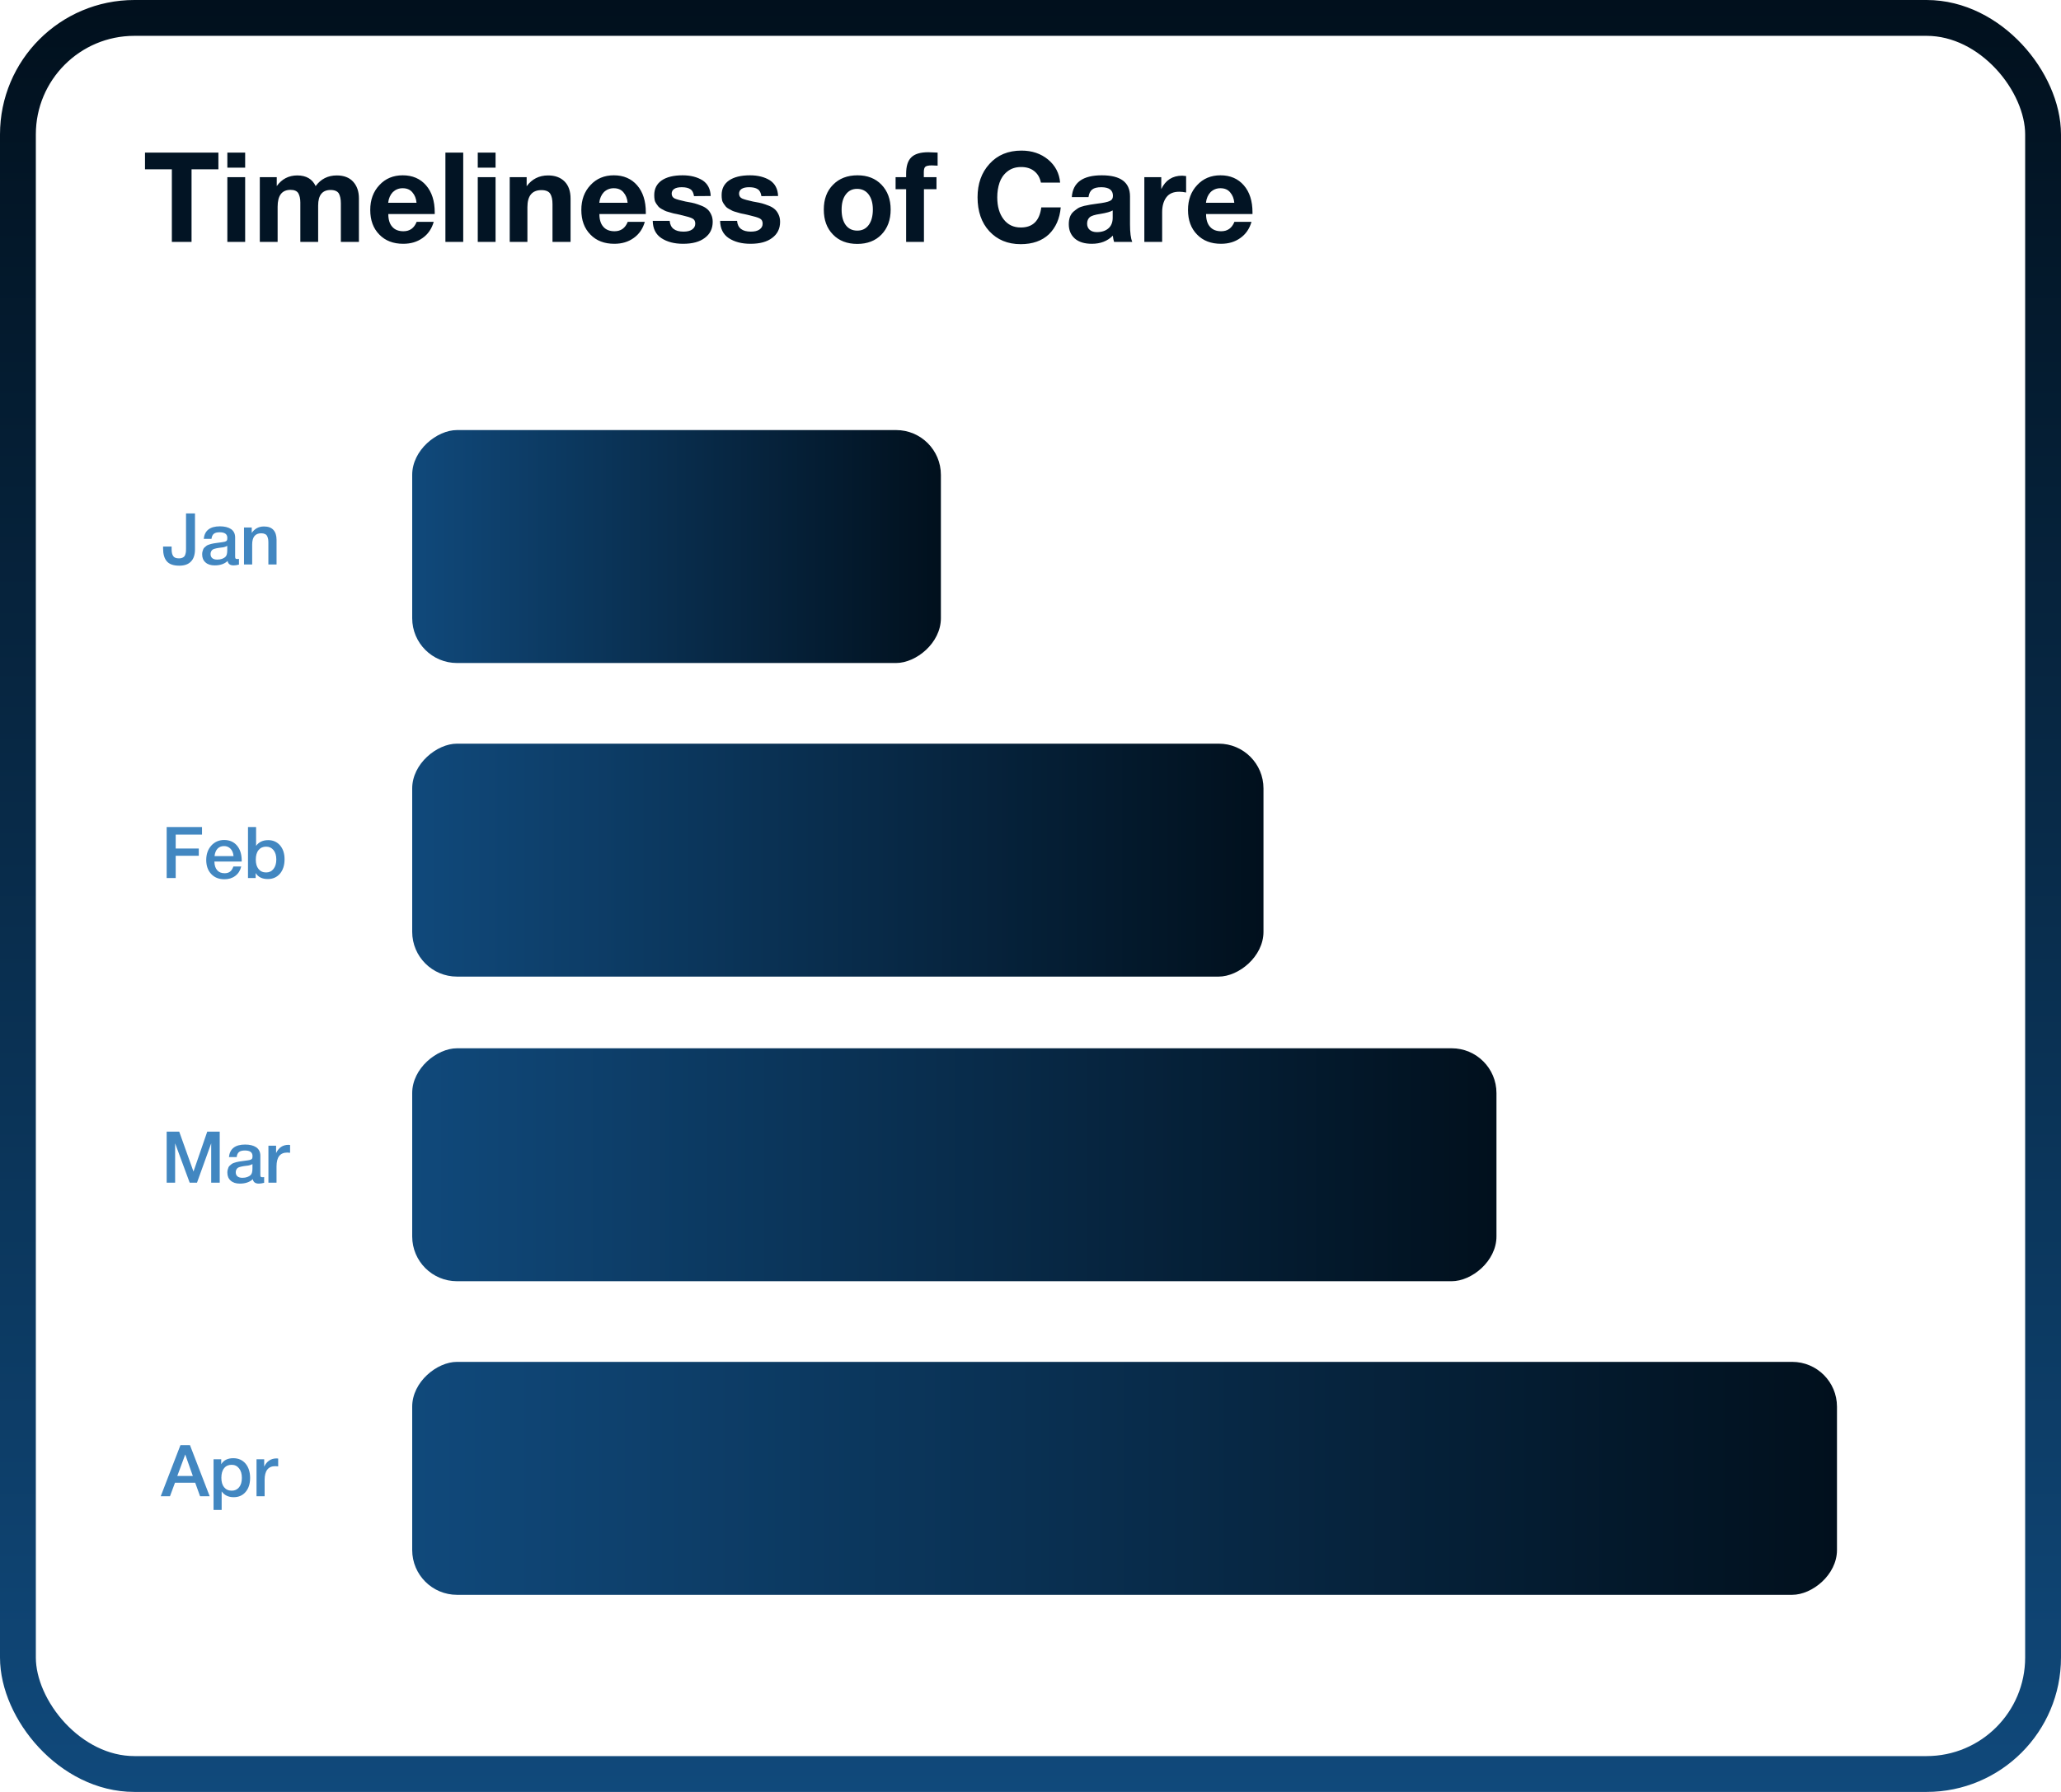
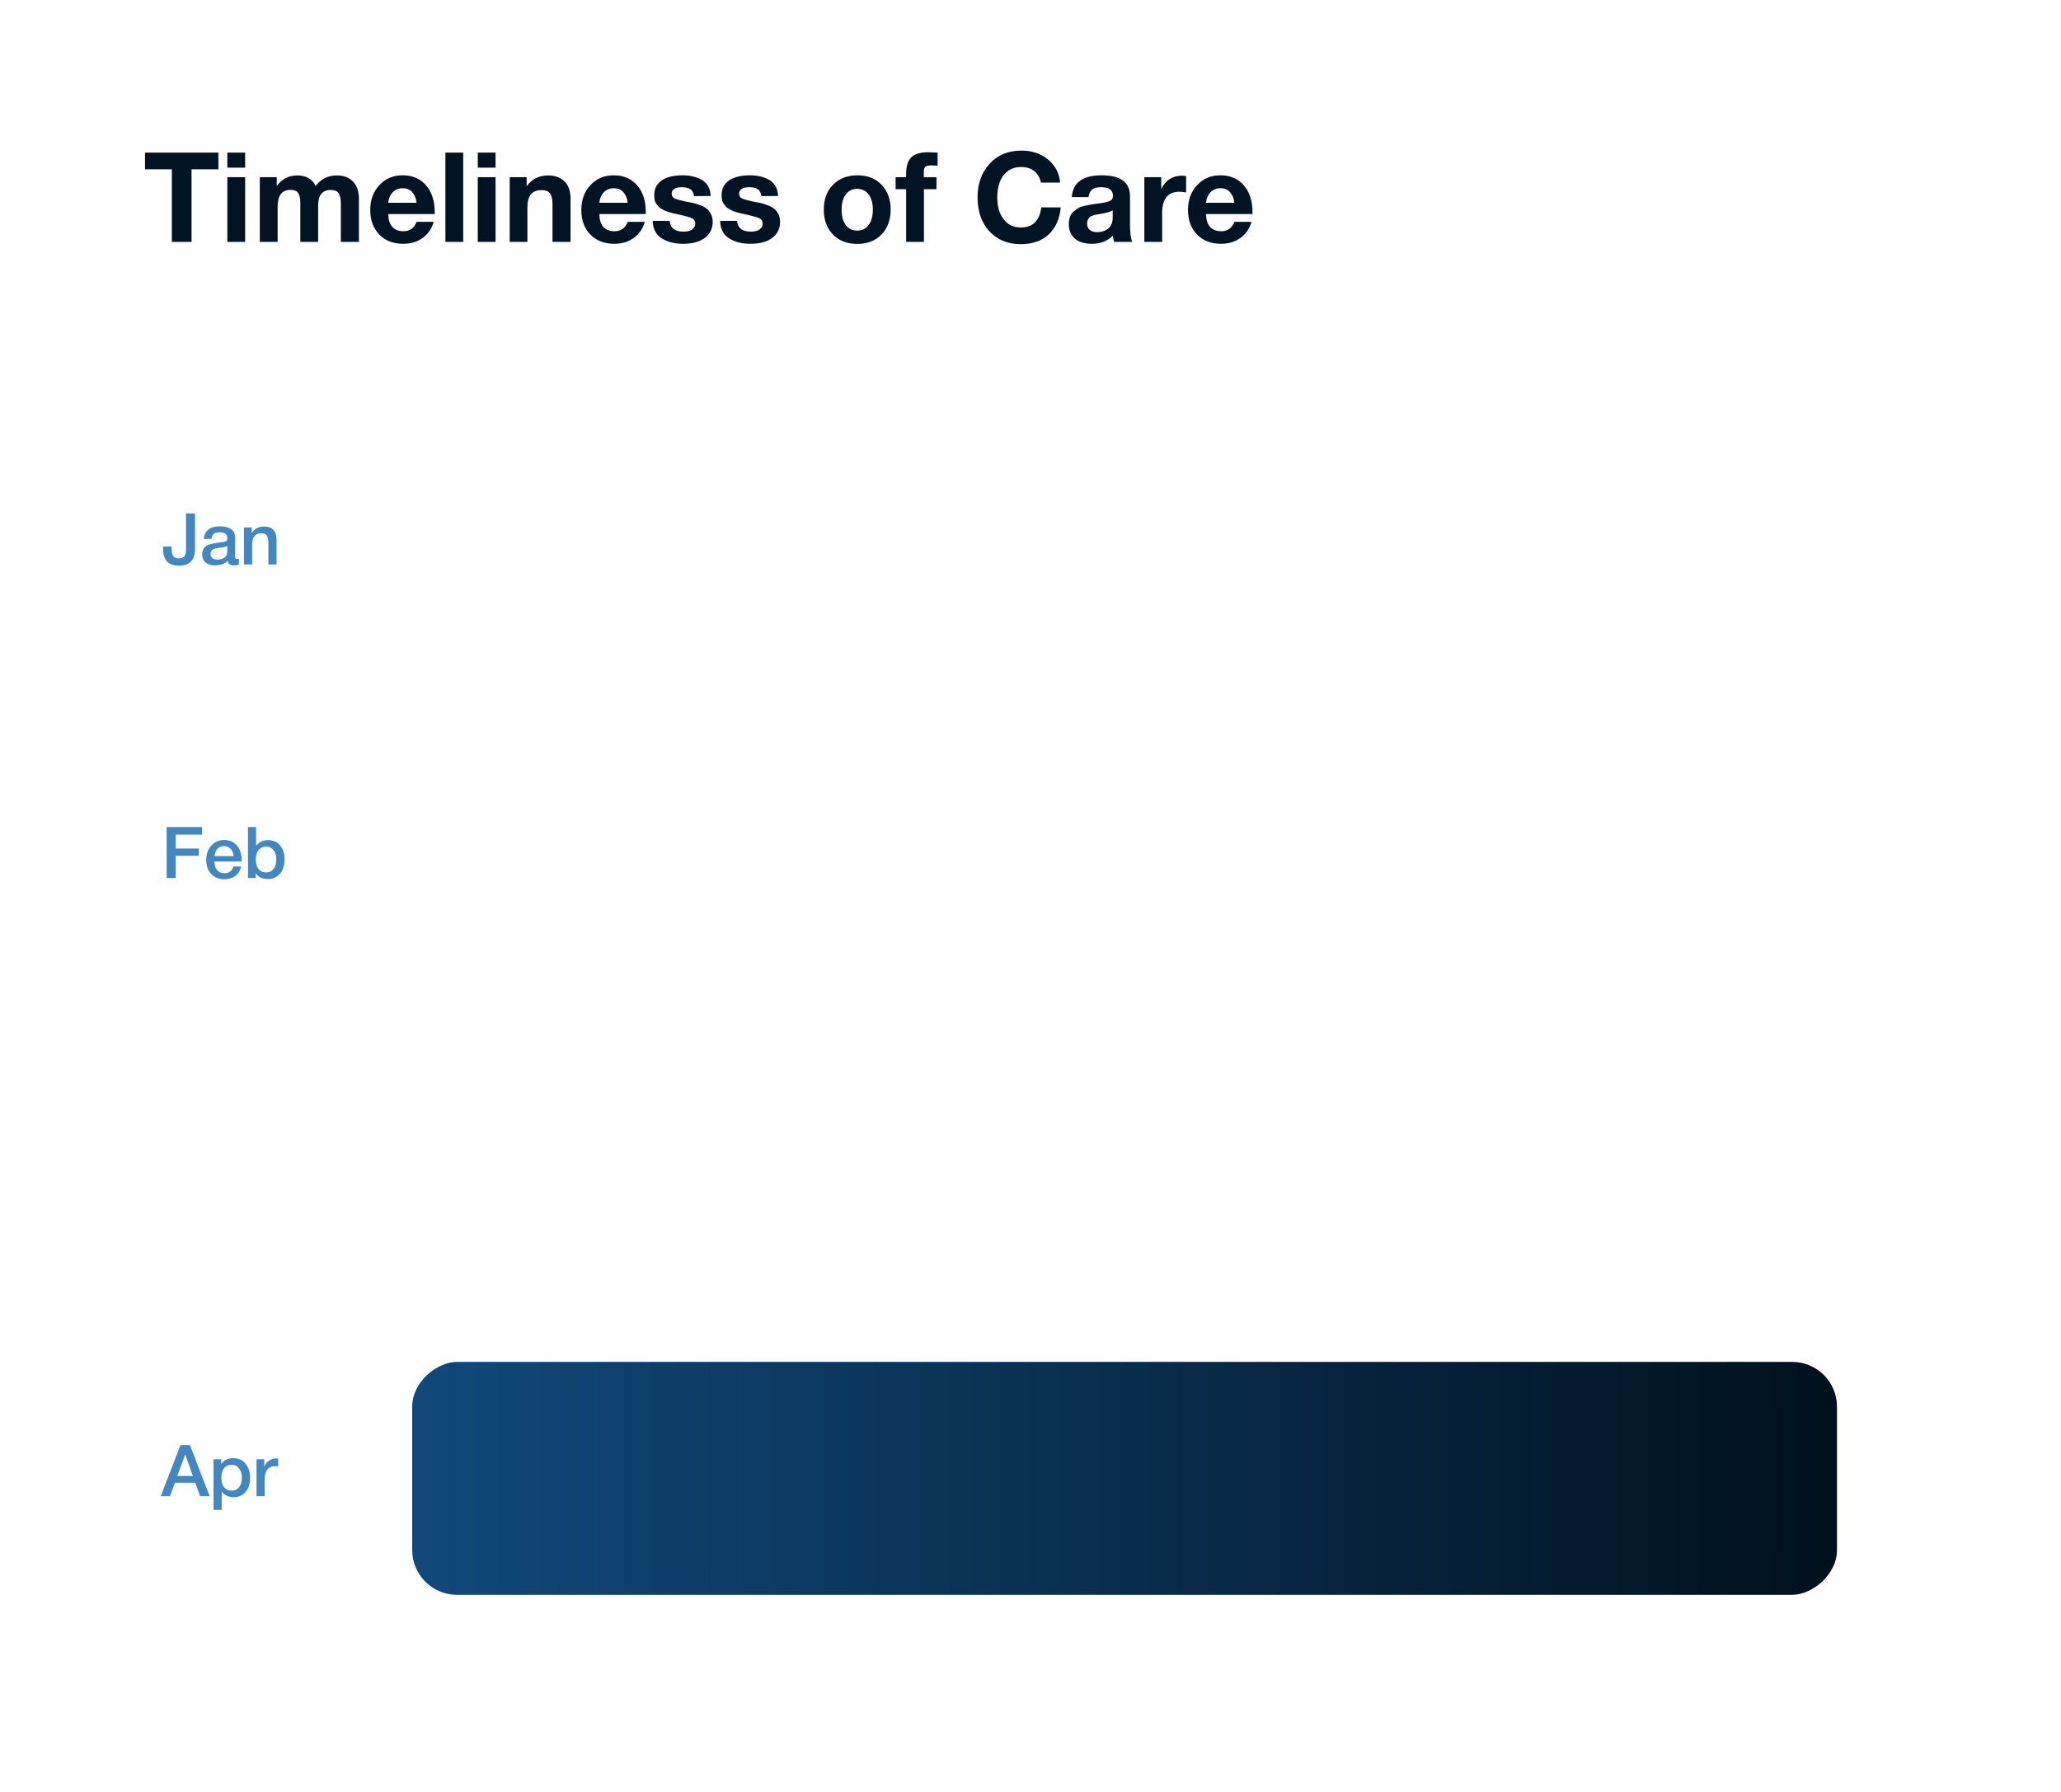
<svg xmlns="http://www.w3.org/2000/svg" width="230" height="200" viewBox="0 0 230 200" fill="none">
-   <rect x="2" y="2" width="226" height="196" rx="13" stroke="url(#paint0_linear_2190_582)" stroke-width="4" />
  <path d="M24.372 17.032V18.894H21.376V27H19.178V18.894H16.182V17.032H24.372ZM27.359 17.032V18.712H25.371V17.032H27.359ZM27.359 19.776V27H25.371V19.776H27.359ZM40.054 27H38.038V22.688C38.038 22.212 37.954 21.848 37.814 21.596C37.66 21.344 37.352 21.204 36.89 21.204C35.966 21.204 35.504 21.792 35.504 22.94V27H33.516V22.604C33.516 22.156 33.432 21.82 33.292 21.568C33.138 21.316 32.844 21.19 32.424 21.19C31.458 21.19 30.982 21.82 30.982 23.08V27H28.994V19.776H30.884V20.77C31.444 19.986 32.214 19.58 33.18 19.58C34.174 19.58 34.86 19.986 35.224 20.77C35.798 19.986 36.582 19.58 37.59 19.58C38.374 19.58 38.99 19.818 39.41 20.28C39.83 20.742 40.054 21.358 40.054 22.142V27ZM48.401 24.76C48.178 25.544 47.758 26.146 47.156 26.566C46.553 27 45.84 27.21 44.999 27.21C43.894 27.21 42.998 26.874 42.325 26.174C41.654 25.488 41.318 24.578 41.318 23.43C41.318 22.31 41.654 21.386 42.34 20.658C43.011 19.93 43.88 19.566 44.944 19.566C46.035 19.566 46.904 19.944 47.547 20.686C48.191 21.428 48.514 22.436 48.514 23.696V23.892H43.334C43.334 24.522 43.487 24.998 43.782 25.32C44.075 25.656 44.495 25.81 45.028 25.81C45.727 25.81 46.218 25.46 46.498 24.76H48.401ZM46.483 22.632C46.441 22.156 46.288 21.778 46.022 21.47C45.77 21.162 45.406 21.008 44.929 21.008C44.495 21.008 44.132 21.162 43.837 21.442C43.557 21.736 43.376 22.128 43.319 22.632H46.483ZM51.694 17.032V27H49.706V17.032H51.694ZM55.304 17.032V18.712H53.316V17.032H55.304ZM55.304 19.776V27H53.316V19.776H55.304ZM63.673 27H61.657V22.786C61.657 22.282 61.573 21.89 61.405 21.624C61.237 21.358 60.901 21.218 60.425 21.218C59.375 21.218 58.857 21.862 58.857 23.122V27H56.883V19.776H58.773V20.784C59.361 19.986 60.159 19.58 61.167 19.58C61.937 19.58 62.553 19.804 63.001 20.252C63.449 20.7 63.673 21.344 63.673 22.17V27ZM71.958 24.76C71.734 25.544 71.314 26.146 70.712 26.566C70.11 27 69.396 27.21 68.556 27.21C67.45 27.21 66.554 26.874 65.882 26.174C65.21 25.488 64.874 24.578 64.874 23.43C64.874 22.31 65.21 21.386 65.896 20.658C66.568 19.93 67.436 19.566 68.5 19.566C69.592 19.566 70.46 19.944 71.104 20.686C71.748 21.428 72.07 22.436 72.07 23.696V23.892H66.89C66.89 24.522 67.044 24.998 67.338 25.32C67.632 25.656 68.052 25.81 68.584 25.81C69.284 25.81 69.774 25.46 70.054 24.76H71.958ZM70.04 22.632C69.998 22.156 69.844 21.778 69.578 21.47C69.326 21.162 68.962 21.008 68.486 21.008C68.052 21.008 67.688 21.162 67.394 21.442C67.114 21.736 66.932 22.128 66.876 22.632H70.04ZM79.311 21.876L77.449 21.89C77.393 21.526 77.267 21.26 77.043 21.12C76.819 20.966 76.497 20.896 76.077 20.896C75.727 20.896 75.447 20.952 75.251 21.078C75.055 21.204 74.957 21.386 74.957 21.61C74.957 21.862 75.069 22.044 75.293 22.156C75.517 22.254 75.923 22.366 76.497 22.492C76.609 22.506 76.679 22.52 76.721 22.534C77.057 22.59 77.337 22.646 77.533 22.702C77.729 22.758 77.981 22.842 78.261 22.954C78.555 23.066 78.779 23.206 78.933 23.346C79.101 23.486 79.241 23.682 79.353 23.92C79.479 24.172 79.535 24.452 79.535 24.76C79.535 25.516 79.241 26.118 78.653 26.552C78.065 27 77.267 27.21 76.231 27.21C75.251 27.21 74.453 27 73.809 26.58C73.179 26.16 72.857 25.516 72.843 24.648H74.733C74.803 25.46 75.321 25.852 76.273 25.852C76.679 25.852 77.001 25.782 77.239 25.614C77.477 25.446 77.589 25.236 77.589 24.956C77.589 24.69 77.491 24.494 77.267 24.382C77.057 24.27 76.665 24.158 76.077 24.018C76.035 24.018 75.993 24.004 75.965 23.99C75.909 23.976 75.755 23.948 75.531 23.892C75.307 23.85 75.153 23.822 75.069 23.794C74.985 23.766 74.831 23.724 74.635 23.668C74.439 23.612 74.285 23.57 74.187 23.514C74.103 23.458 73.977 23.402 73.823 23.318C73.669 23.234 73.557 23.15 73.473 23.052C73.403 22.968 73.319 22.856 73.235 22.73C73.151 22.604 73.081 22.464 73.053 22.296C73.025 22.142 73.011 21.974 73.011 21.778C73.011 21.078 73.277 20.532 73.837 20.14C74.383 19.762 75.167 19.566 76.175 19.566C77.071 19.566 77.813 19.762 78.401 20.126C78.975 20.504 79.283 21.092 79.311 21.876ZM86.831 21.876L84.969 21.89C84.913 21.526 84.787 21.26 84.563 21.12C84.339 20.966 84.017 20.896 83.597 20.896C83.247 20.896 82.967 20.952 82.771 21.078C82.575 21.204 82.477 21.386 82.477 21.61C82.477 21.862 82.589 22.044 82.813 22.156C83.037 22.254 83.443 22.366 84.017 22.492C84.129 22.506 84.199 22.52 84.241 22.534C84.577 22.59 84.857 22.646 85.053 22.702C85.249 22.758 85.501 22.842 85.781 22.954C86.075 23.066 86.299 23.206 86.453 23.346C86.621 23.486 86.761 23.682 86.873 23.92C86.999 24.172 87.055 24.452 87.055 24.76C87.055 25.516 86.761 26.118 86.173 26.552C85.585 27 84.787 27.21 83.751 27.21C82.771 27.21 81.973 27 81.329 26.58C80.699 26.16 80.377 25.516 80.363 24.648H82.253C82.323 25.46 82.841 25.852 83.793 25.852C84.199 25.852 84.521 25.782 84.759 25.614C84.997 25.446 85.109 25.236 85.109 24.956C85.109 24.69 85.011 24.494 84.787 24.382C84.577 24.27 84.185 24.158 83.597 24.018C83.555 24.018 83.513 24.004 83.485 23.99C83.429 23.976 83.275 23.948 83.051 23.892C82.827 23.85 82.673 23.822 82.589 23.794C82.505 23.766 82.351 23.724 82.155 23.668C81.959 23.612 81.805 23.57 81.707 23.514C81.623 23.458 81.497 23.402 81.343 23.318C81.189 23.234 81.077 23.15 80.993 23.052C80.923 22.968 80.839 22.856 80.755 22.73C80.671 22.604 80.601 22.464 80.573 22.296C80.545 22.142 80.531 21.974 80.531 21.778C80.531 21.078 80.797 20.532 81.357 20.14C81.903 19.762 82.687 19.566 83.695 19.566C84.591 19.566 85.333 19.762 85.921 20.126C86.495 20.504 86.803 21.092 86.831 21.876ZM95.699 19.566C96.805 19.566 97.701 19.916 98.373 20.616C99.045 21.316 99.395 22.24 99.395 23.388C99.395 24.55 99.045 25.474 98.373 26.174C97.701 26.874 96.791 27.224 95.671 27.224C94.537 27.224 93.627 26.874 92.955 26.174C92.269 25.474 91.933 24.55 91.933 23.388C91.933 22.24 92.269 21.316 92.969 20.616C93.655 19.916 94.565 19.566 95.699 19.566ZM95.643 21.078C95.111 21.078 94.691 21.288 94.383 21.708C94.075 22.114 93.921 22.674 93.921 23.402C93.921 24.13 94.075 24.704 94.383 25.124C94.691 25.53 95.111 25.74 95.671 25.74C96.217 25.74 96.637 25.53 96.945 25.11C97.253 24.69 97.407 24.116 97.407 23.374C97.407 22.66 97.239 22.1 96.931 21.694C96.623 21.288 96.189 21.078 95.643 21.078ZM104.635 17.032V18.488C104.215 18.474 104.005 18.46 103.977 18.46C103.613 18.46 103.375 18.516 103.263 18.614C103.151 18.712 103.095 18.908 103.095 19.202V19.776H104.509V21.12H103.109V27H101.121V21.12H99.945V19.776H101.121V19.398C101.121 18.558 101.303 17.942 101.695 17.564C102.073 17.186 102.703 16.99 103.599 16.99C103.697 16.99 103.809 17.004 103.921 17.004C104.033 17.004 104.173 17.018 104.313 17.018C104.453 17.032 104.551 17.032 104.635 17.032ZM118.374 23.15C118.262 24.41 117.814 25.404 117.058 26.146C116.288 26.874 115.238 27.252 113.908 27.252C112.452 27.252 111.29 26.762 110.408 25.81C109.526 24.858 109.092 23.584 109.092 22.016C109.092 20.518 109.526 19.272 110.422 18.292C111.318 17.298 112.508 16.808 113.992 16.808C115.168 16.808 116.162 17.144 116.974 17.816C117.772 18.488 118.22 19.342 118.304 20.378H116.162C116.05 19.818 115.798 19.398 115.406 19.09C115.014 18.782 114.538 18.642 113.95 18.642C113.334 18.642 112.83 18.81 112.41 19.146C111.99 19.482 111.71 19.902 111.542 20.392C111.374 20.896 111.29 21.428 111.29 22.016C111.29 23.052 111.528 23.864 112.004 24.48C112.48 25.096 113.11 25.39 113.922 25.39C115.252 25.39 116.008 24.648 116.204 23.15H118.374ZM126.357 27H124.327C124.271 26.818 124.215 26.58 124.187 26.3C123.585 26.916 122.801 27.21 121.849 27.21C121.051 27.21 120.421 27.028 119.959 26.636C119.511 26.244 119.273 25.712 119.273 25.026C119.273 24.718 119.315 24.452 119.399 24.214C119.483 23.99 119.609 23.794 119.791 23.626C119.973 23.472 120.141 23.346 120.309 23.234C120.477 23.136 120.701 23.052 120.981 22.982C121.275 22.926 121.513 22.87 121.681 22.842C121.863 22.814 122.115 22.772 122.437 22.73C123.137 22.646 123.599 22.548 123.837 22.436C124.075 22.338 124.201 22.142 124.201 21.862C124.201 21.218 123.767 20.896 122.899 20.896C122.437 20.896 122.101 20.98 121.891 21.148C121.667 21.316 121.527 21.596 121.471 22.002H119.609C119.721 20.378 120.827 19.566 122.955 19.566C125.055 19.566 126.105 20.35 126.105 21.918V25.04C126.105 25.964 126.189 26.608 126.357 27ZM124.173 23.486C123.949 23.626 123.473 23.766 122.773 23.878C122.185 23.962 121.807 24.088 121.625 24.228C121.429 24.396 121.317 24.648 121.317 24.956C121.317 25.25 121.415 25.488 121.611 25.656C121.807 25.824 122.073 25.908 122.409 25.908C122.941 25.908 123.375 25.768 123.697 25.488C124.019 25.208 124.173 24.802 124.173 24.298V23.486ZM132.366 19.65V21.484C132.086 21.428 131.82 21.4 131.596 21.4C130.938 21.4 130.462 21.61 130.154 22.03C129.846 22.45 129.692 22.996 129.692 23.696V27H127.704V19.776H129.594V21.106C130.07 20.112 130.84 19.608 131.932 19.608C132.016 19.608 132.17 19.622 132.366 19.65ZM139.661 24.76C139.437 25.544 139.017 26.146 138.415 26.566C137.813 27 137.099 27.21 136.259 27.21C135.153 27.21 134.257 26.874 133.585 26.174C132.913 25.488 132.577 24.578 132.577 23.43C132.577 22.31 132.913 21.386 133.599 20.658C134.271 19.93 135.139 19.566 136.203 19.566C137.295 19.566 138.163 19.944 138.807 20.686C139.451 21.428 139.773 22.436 139.773 23.696V23.892H134.593C134.593 24.522 134.747 24.998 135.041 25.32C135.335 25.656 135.755 25.81 136.287 25.81C136.987 25.81 137.477 25.46 137.757 24.76H139.661ZM137.743 22.632C137.701 22.156 137.547 21.778 137.281 21.47C137.029 21.162 136.665 21.008 136.189 21.008C135.755 21.008 135.391 21.162 135.097 21.442C134.817 21.736 134.635 22.128 134.579 22.632H137.743Z" fill="#021424" />
-   <rect x="105" y="48" width="26" height="59" rx="5" transform="rotate(90 105 48)" fill="url(#paint1_linear_2190_582)" />
-   <rect x="141" y="83" width="26" height="95" rx="5" transform="rotate(90 141 83)" fill="url(#paint2_linear_2190_582)" />
-   <rect x="167" y="117" width="26" height="121" rx="5" transform="rotate(90 167 117)" fill="url(#paint3_linear_2190_582)" />
  <rect x="205" y="152" width="26" height="159" rx="5" transform="rotate(90 205 152)" fill="url(#paint4_linear_2190_582)" />
  <path d="M21.76 57.304V61.312C21.76 61.912 21.608 62.368 21.312 62.672C21.016 62.984 20.584 63.136 20.008 63.136C19.36 63.136 18.896 62.976 18.616 62.648C18.336 62.328 18.2 61.848 18.2 61.216V61H19.152V61.312C19.152 61.64 19.208 61.888 19.328 62.064C19.44 62.24 19.656 62.32 19.976 62.32C20.12 62.32 20.24 62.304 20.344 62.256C20.44 62.208 20.52 62.16 20.576 62.096C20.624 62.032 20.664 61.944 20.696 61.832C20.728 61.72 20.744 61.624 20.752 61.536C20.752 61.448 20.76 61.328 20.76 61.176V57.304H21.76ZM22.737 60.144C22.833 59.216 23.433 58.744 24.545 58.744C25.057 58.744 25.473 58.848 25.777 59.048C26.081 59.256 26.241 59.568 26.241 59.992V62.088C26.241 62.208 26.249 62.288 26.281 62.328C26.313 62.376 26.369 62.392 26.457 62.392C26.521 62.392 26.585 62.392 26.665 62.376V63.016C26.425 63.08 26.233 63.104 26.073 63.104C25.681 63.104 25.457 62.944 25.401 62.608C25.049 62.944 24.569 63.104 23.953 63.104C23.521 63.104 23.185 63 22.937 62.776C22.681 62.552 22.561 62.256 22.561 61.872C22.561 61.76 22.569 61.648 22.601 61.544C22.625 61.448 22.657 61.36 22.689 61.28C22.721 61.208 22.777 61.136 22.857 61.072C22.937 61.008 23.001 60.96 23.049 60.912C23.097 60.872 23.185 60.832 23.297 60.792C23.409 60.76 23.497 60.728 23.553 60.712C23.609 60.696 23.705 60.672 23.849 60.648C23.985 60.632 24.073 60.616 24.121 60.608C24.169 60.6 24.265 60.584 24.409 60.568C24.729 60.528 24.953 60.496 25.073 60.464C25.185 60.432 25.265 60.392 25.313 60.328C25.345 60.288 25.369 60.192 25.369 60.032C25.369 59.616 25.081 59.408 24.521 59.408C24.217 59.408 24.001 59.464 23.865 59.576C23.721 59.688 23.633 59.88 23.601 60.144H22.737ZM25.361 60.928C25.289 60.968 25.209 61 25.121 61.032C25.025 61.064 24.953 61.08 24.897 61.088C24.841 61.096 24.753 61.104 24.633 61.12C24.513 61.136 24.433 61.152 24.401 61.152C24.289 61.168 24.201 61.184 24.137 61.2C24.073 61.216 23.993 61.232 23.897 61.264C23.801 61.296 23.729 61.336 23.681 61.384C23.633 61.432 23.585 61.488 23.553 61.568C23.513 61.648 23.497 61.736 23.497 61.84C23.497 62.04 23.561 62.192 23.689 62.296C23.817 62.408 24.001 62.456 24.241 62.456C24.641 62.456 24.953 62.352 25.177 62.128C25.297 62.008 25.361 61.768 25.361 61.416V60.928ZM28.094 58.872V59.48C28.422 59 28.878 58.76 29.462 58.76C29.926 58.76 30.278 58.888 30.51 59.144C30.742 59.4 30.862 59.768 30.862 60.248V63H29.95V60.6C29.95 60.44 29.942 60.304 29.926 60.192C29.91 60.08 29.87 59.968 29.822 59.856C29.774 59.744 29.694 59.664 29.582 59.608C29.47 59.552 29.326 59.52 29.15 59.52C28.478 59.52 28.142 59.944 28.142 60.776V63H27.23V58.872H28.094Z" fill="#4287C1" />
  <path d="M22.544 92.304V93.152H19.608V94.704H22.184V95.512H19.608V98H18.6V92.304H22.544ZM26.918 96.712C26.814 97.16 26.59 97.512 26.254 97.76C25.918 98.016 25.51 98.136 25.046 98.136C24.422 98.136 23.926 97.936 23.558 97.536C23.19 97.136 23.014 96.616 23.014 95.984C23.014 95.344 23.198 94.808 23.574 94.384C23.95 93.968 24.43 93.752 25.014 93.752C25.614 93.752 26.094 93.96 26.446 94.376C26.798 94.792 26.974 95.352 26.974 96.064V96.16H23.926C23.934 96.576 24.038 96.904 24.238 97.128C24.43 97.352 24.71 97.464 25.062 97.464C25.31 97.464 25.51 97.408 25.67 97.288C25.83 97.168 25.95 96.976 26.046 96.712H26.918ZM26.062 95.552C26.03 95.208 25.926 94.936 25.734 94.736C25.542 94.536 25.302 94.432 25.006 94.432C24.702 94.432 24.462 94.528 24.278 94.72C24.094 94.912 23.982 95.192 23.942 95.552H26.062ZM28.579 92.304V94.408C28.884 93.984 29.331 93.768 29.931 93.768C30.476 93.768 30.916 93.968 31.252 94.352C31.587 94.744 31.756 95.264 31.756 95.904C31.756 96.576 31.579 97.112 31.244 97.512C30.899 97.912 30.444 98.112 29.884 98.112C29.259 98.112 28.803 97.888 28.532 97.44V98H27.675V92.304H28.579ZM29.7 94.496C29.34 94.496 29.059 94.624 28.852 94.88C28.643 95.136 28.547 95.496 28.547 95.944C28.547 96.392 28.643 96.736 28.852 96.992C29.059 97.248 29.34 97.376 29.7 97.376C30.035 97.376 30.316 97.248 30.523 96.984C30.732 96.72 30.835 96.368 30.835 95.92C30.835 95.488 30.732 95.136 30.523 94.88C30.316 94.624 30.044 94.496 29.7 94.496Z" fill="#4287C1" />
-   <path d="M24.52 126.304V132H23.568V127.608L21.984 132H21.168L19.544 127.608V132H18.6V126.304H20L21.592 130.76L23.128 126.304H24.52ZM25.549 129.144C25.645 128.216 26.245 127.744 27.357 127.744C27.869 127.744 28.285 127.848 28.589 128.048C28.893 128.256 29.053 128.568 29.053 128.992V131.088C29.053 131.208 29.061 131.288 29.093 131.328C29.125 131.376 29.181 131.392 29.269 131.392C29.333 131.392 29.397 131.392 29.477 131.376V132.016C29.237 132.08 29.045 132.104 28.885 132.104C28.493 132.104 28.269 131.944 28.213 131.608C27.861 131.944 27.381 132.104 26.765 132.104C26.333 132.104 25.997 132 25.749 131.776C25.493 131.552 25.373 131.256 25.373 130.872C25.373 130.76 25.381 130.648 25.413 130.544C25.437 130.448 25.469 130.36 25.501 130.28C25.533 130.208 25.589 130.136 25.669 130.072C25.749 130.008 25.813 129.96 25.861 129.912C25.909 129.872 25.997 129.832 26.109 129.792C26.221 129.76 26.309 129.728 26.365 129.712C26.421 129.696 26.517 129.672 26.661 129.648C26.797 129.632 26.885 129.616 26.933 129.608C26.981 129.6 27.077 129.584 27.221 129.568C27.541 129.528 27.765 129.496 27.885 129.464C27.997 129.432 28.077 129.392 28.125 129.328C28.157 129.288 28.181 129.192 28.181 129.032C28.181 128.616 27.893 128.408 27.333 128.408C27.029 128.408 26.813 128.464 26.677 128.576C26.533 128.688 26.445 128.88 26.413 129.144H25.549ZM28.173 129.928C28.101 129.968 28.021 130 27.933 130.032C27.837 130.064 27.765 130.08 27.709 130.088C27.653 130.096 27.565 130.104 27.445 130.12C27.325 130.136 27.245 130.152 27.213 130.152C27.101 130.168 27.013 130.184 26.949 130.2C26.885 130.216 26.805 130.232 26.709 130.264C26.613 130.296 26.541 130.336 26.493 130.384C26.445 130.432 26.397 130.488 26.365 130.568C26.325 130.648 26.309 130.736 26.309 130.84C26.309 131.04 26.373 131.192 26.501 131.296C26.629 131.408 26.813 131.456 27.053 131.456C27.453 131.456 27.765 131.352 27.989 131.128C28.109 131.008 28.173 130.768 28.173 130.416V129.928ZM32.371 127.792V128.664C32.211 128.648 32.099 128.64 32.051 128.64C31.251 128.64 30.859 129.16 30.859 130.184V132H29.955V127.872H30.811V128.696C31.099 128.088 31.563 127.776 32.195 127.776L32.371 127.792Z" fill="#4287C1" />
  <path d="M21.2 161.296L23.4 167H22.328L21.784 165.488H19.528L18.968 167H17.936L20.136 161.296H21.2ZM21.52 164.736L20.672 162.336L19.784 164.736H21.52ZM24.688 162.872V163.424C24.96 162.976 25.408 162.752 26.032 162.752C26.6 162.752 27.056 162.952 27.4 163.352C27.736 163.752 27.912 164.288 27.912 164.952C27.912 165.608 27.744 166.128 27.408 166.52C27.072 166.912 26.632 167.104 26.08 167.104C25.488 167.104 25.04 166.888 24.736 166.456V168.528H23.832V162.872H24.688ZM25.848 163.488C25.488 163.488 25.208 163.616 25.008 163.872C24.8 164.128 24.704 164.488 24.704 164.936C24.704 165.384 24.8 165.736 25.008 165.992C25.216 166.248 25.496 166.376 25.864 166.376C26.208 166.376 26.48 166.248 26.688 165.992C26.888 165.736 26.992 165.392 26.992 164.952C26.992 164.504 26.888 164.152 26.68 163.888C26.472 163.624 26.2 163.488 25.848 163.488ZM31.043 162.792V163.664C30.883 163.648 30.771 163.64 30.723 163.64C29.923 163.64 29.531 164.16 29.531 165.184V167H28.627V162.872H29.483V163.696C29.771 163.088 30.235 162.776 30.867 162.776L31.043 162.792Z" fill="#4287C1" />
  <defs>
    <linearGradient id="paint0_linear_2190_582" x1="115" y1="0" x2="115" y2="200" gradientUnits="userSpaceOnUse">
      <stop stop-color="#01101D" />
      <stop offset="1" stop-color="#10497B" />
    </linearGradient>
    <linearGradient id="paint1_linear_2190_582" x1="118" y1="48" x2="118" y2="107" gradientUnits="userSpaceOnUse">
      <stop stop-color="#01101D" />
      <stop offset="1" stop-color="#10497B" />
    </linearGradient>
    <linearGradient id="paint2_linear_2190_582" x1="154" y1="83" x2="154" y2="178" gradientUnits="userSpaceOnUse">
      <stop stop-color="#01101D" />
      <stop offset="1" stop-color="#10497B" />
    </linearGradient>
    <linearGradient id="paint3_linear_2190_582" x1="180" y1="117" x2="180" y2="238" gradientUnits="userSpaceOnUse">
      <stop stop-color="#01101D" />
      <stop offset="1" stop-color="#10497B" />
    </linearGradient>
    <linearGradient id="paint4_linear_2190_582" x1="218" y1="152" x2="218" y2="311" gradientUnits="userSpaceOnUse">
      <stop stop-color="#01101D" />
      <stop offset="1" stop-color="#10497B" />
    </linearGradient>
  </defs>
</svg>